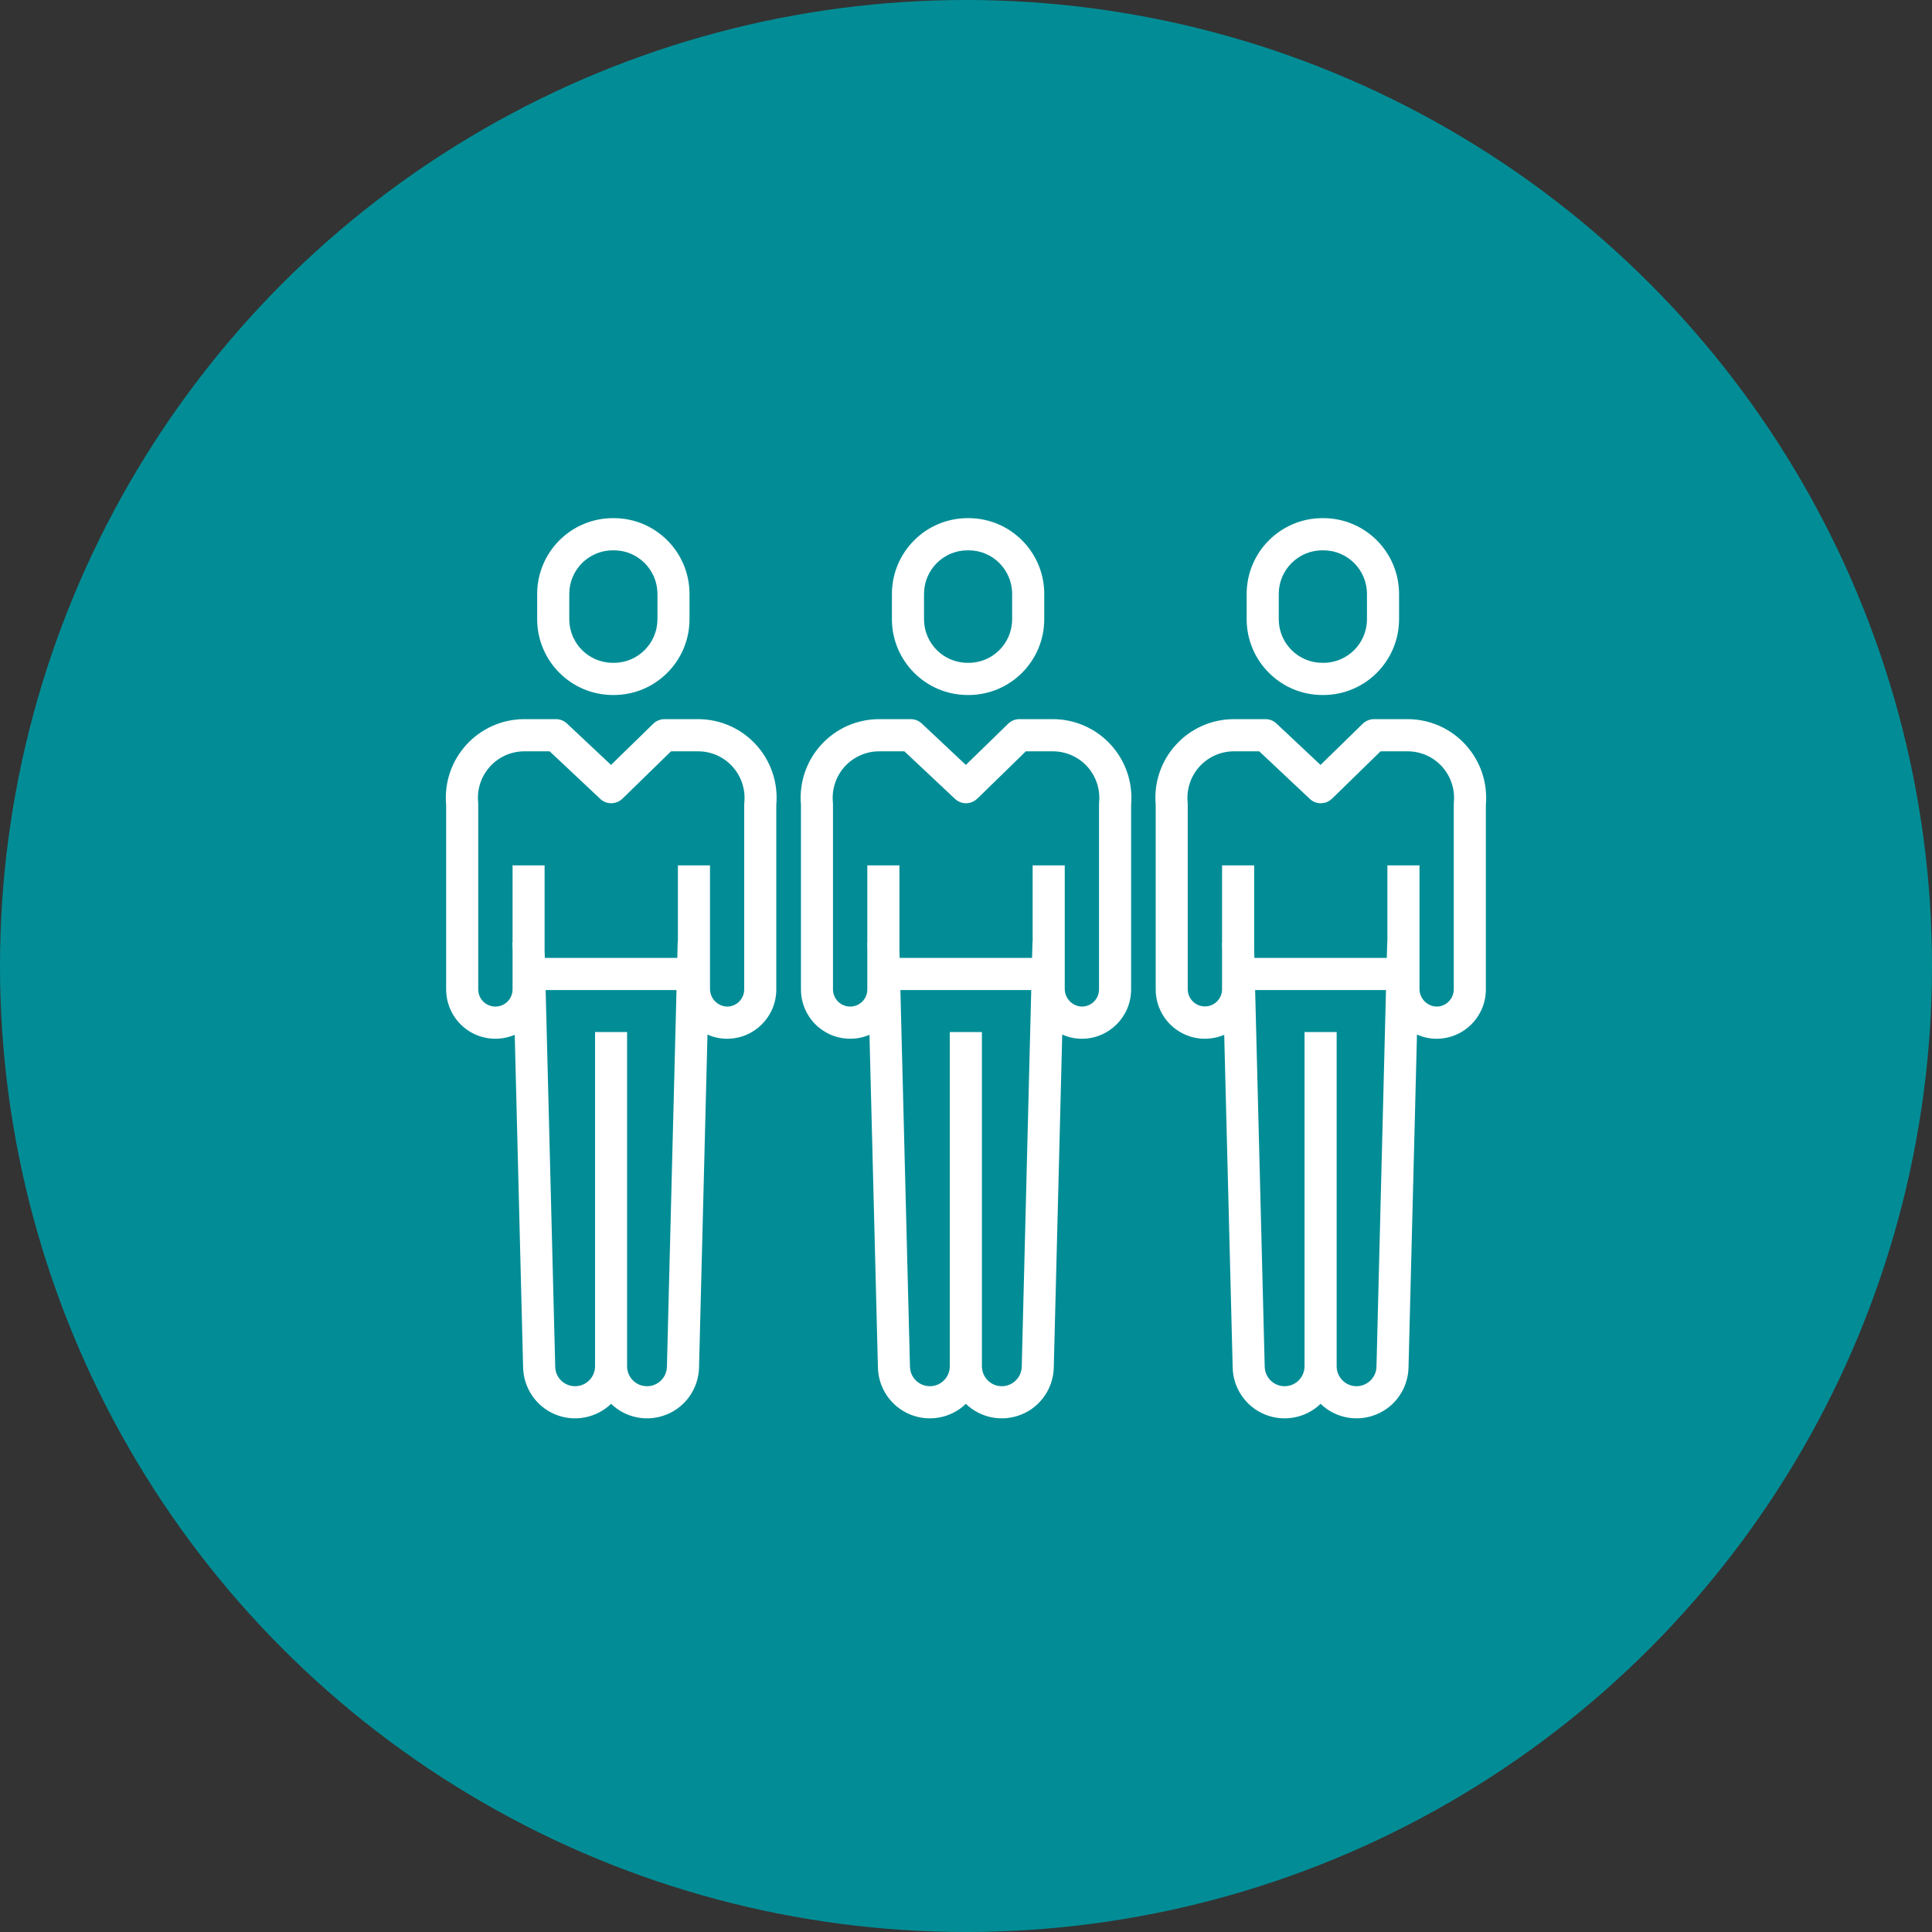
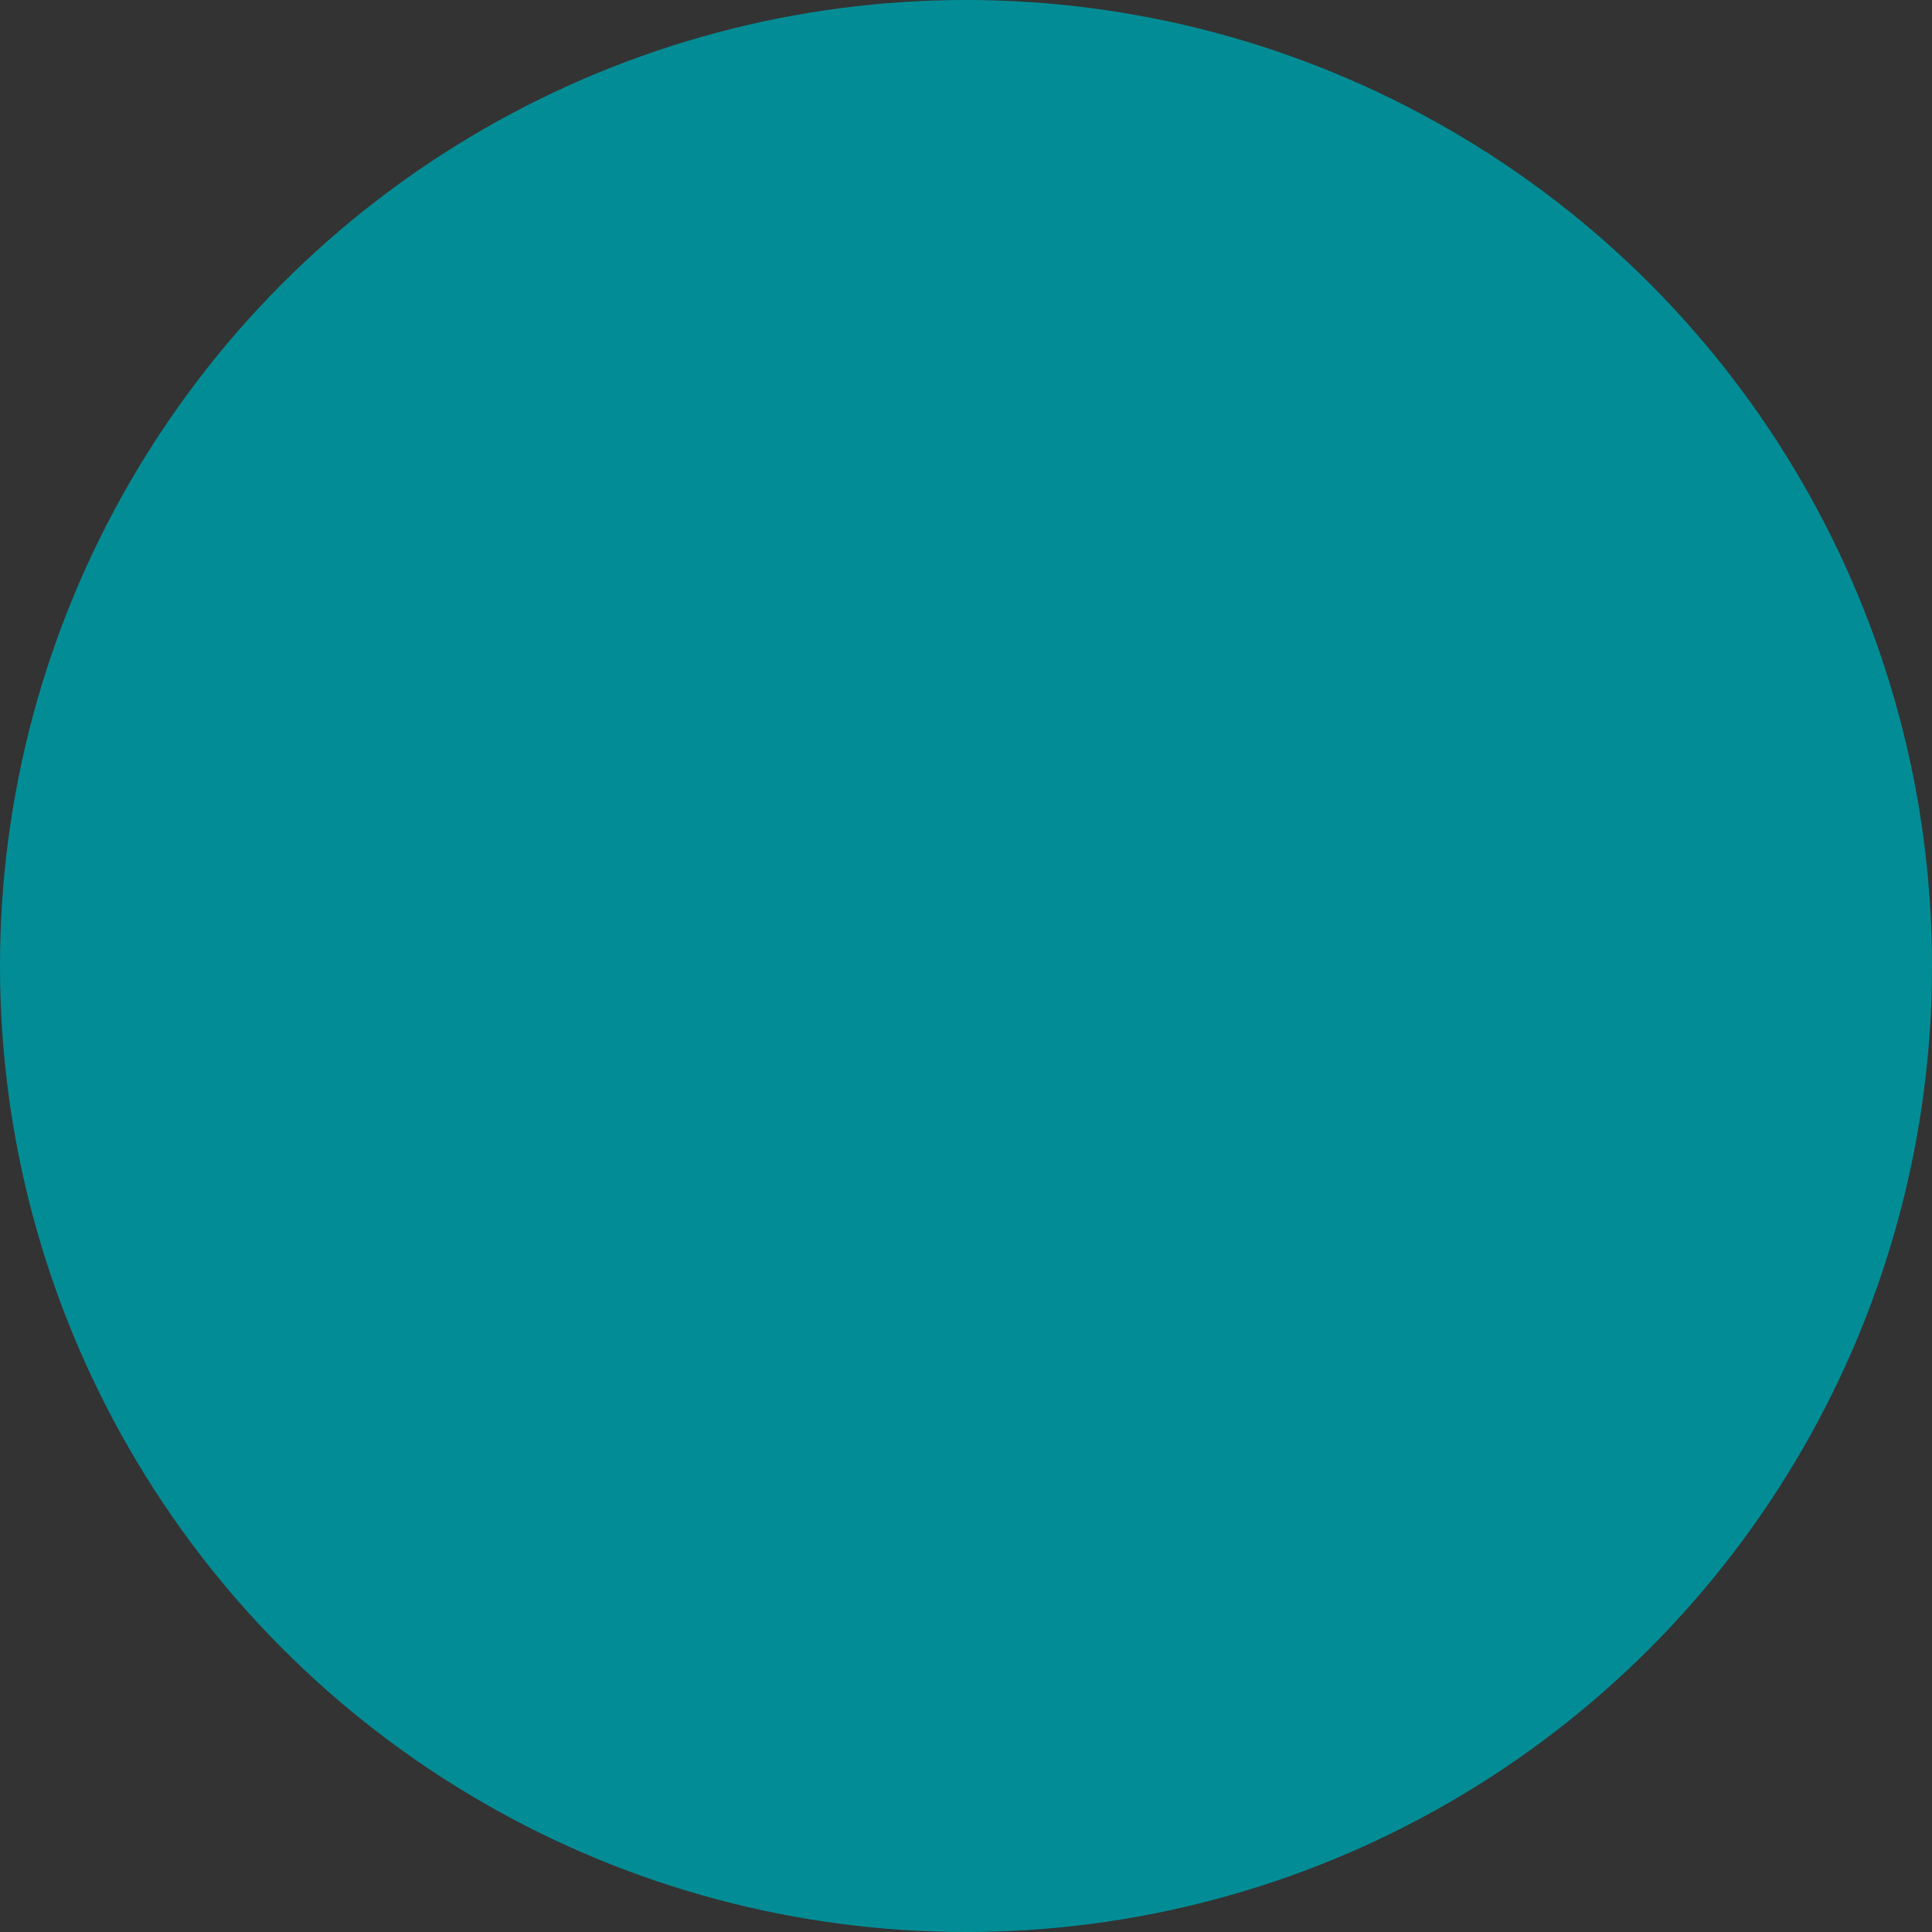
<svg xmlns="http://www.w3.org/2000/svg" width="26" height="26" viewBox="0 0 26 26" fill="none">
  <rect x="0" y="0" width="26" height="26" fill="#333333" stroke="none" />
  <circle cx="13" cy="13" r="13" fill="#028D96" />
  <g clip-path="url(#clip0_68_14)">
-     <path d="M17.81 9.353H17.795C17.233 9.352 16.778 8.896 16.777 8.333V7.993C16.778 7.43 17.233 6.974 17.795 6.973H17.81C18.372 6.974 18.827 7.43 18.828 7.993V8.333C18.827 8.896 18.372 9.352 17.81 9.353ZM18.396 7.993C18.396 7.669 18.134 7.406 17.81 7.406H17.795C17.472 7.406 17.209 7.669 17.209 7.993V8.333C17.209 8.657 17.472 8.92 17.795 8.92H17.81C18.134 8.92 18.396 8.657 18.396 8.333V7.993Z" fill="white" />
    <path d="M16.605 9.678H17.031C17.086 9.678 17.139 9.699 17.178 9.737L17.771 10.294L18.34 9.739C18.381 9.7 18.435 9.678 18.491 9.678H18.943C19.24 9.678 19.523 9.803 19.723 10.023C19.924 10.242 20.022 10.536 19.996 10.832V13.315C19.996 13.682 19.699 13.979 19.334 13.979H19.326C19.237 13.978 19.15 13.959 19.069 13.922L18.955 18.412C18.945 18.688 18.775 18.933 18.519 19.036C18.263 19.14 17.971 19.084 17.772 18.892C17.573 19.084 17.28 19.14 17.024 19.036C16.768 18.932 16.597 18.686 16.589 18.409L16.475 13.926C16.27 14.013 16.035 13.992 15.85 13.869C15.664 13.746 15.553 13.538 15.553 13.315V10.832C15.526 10.536 15.625 10.242 15.825 10.023C16.025 9.803 16.308 9.678 16.605 9.678ZM17.288 18.655C17.436 18.655 17.556 18.535 17.556 18.386V13.889H17.988V18.386C17.988 18.532 18.104 18.652 18.25 18.655C18.395 18.658 18.517 18.544 18.524 18.398L18.652 13.324H16.891L17.02 18.396C17.025 18.541 17.143 18.655 17.288 18.655ZM15.983 10.8C15.984 10.807 15.984 10.815 15.984 10.822V13.315C15.986 13.442 16.089 13.544 16.215 13.544C16.342 13.544 16.445 13.442 16.446 13.315V12.786L16.444 12.686H16.446V11.646H16.878V12.781L16.881 12.891H18.663L18.669 12.675H18.671V11.646H19.103V13.303C19.1 13.432 19.201 13.541 19.331 13.546C19.392 13.547 19.452 13.523 19.495 13.479C19.539 13.436 19.564 13.377 19.564 13.315V10.822C19.564 10.815 19.564 10.808 19.565 10.8C19.583 10.624 19.525 10.449 19.407 10.317C19.288 10.186 19.12 10.111 18.943 10.111H18.579L17.925 10.749C17.924 10.749 17.923 10.75 17.922 10.751C17.915 10.757 17.908 10.763 17.901 10.768L17.9 10.769C17.892 10.775 17.884 10.78 17.875 10.784L17.87 10.787C17.862 10.791 17.854 10.794 17.846 10.798C17.845 10.798 17.844 10.798 17.844 10.798C17.835 10.801 17.826 10.804 17.817 10.805C17.815 10.806 17.812 10.806 17.811 10.806C17.802 10.808 17.794 10.809 17.786 10.809C17.785 10.809 17.783 10.81 17.782 10.81C17.773 10.81 17.764 10.81 17.755 10.809C17.753 10.809 17.75 10.808 17.748 10.808C17.739 10.807 17.73 10.805 17.721 10.803L17.72 10.803C17.711 10.801 17.702 10.797 17.692 10.794C17.692 10.793 17.691 10.793 17.69 10.793C17.689 10.793 17.689 10.792 17.688 10.792C17.67 10.784 17.654 10.774 17.639 10.762C17.637 10.76 17.635 10.758 17.633 10.757C17.631 10.755 17.628 10.753 17.627 10.751L16.946 10.111H16.605C16.428 10.111 16.26 10.186 16.141 10.317C16.023 10.449 15.965 10.624 15.983 10.8L15.983 10.8Z" fill="white" />
-     <path d="M8.262 9.353H8.247C7.685 9.352 7.23 8.896 7.229 8.333V7.993C7.23 7.43 7.685 6.974 8.247 6.973H8.262C8.823 6.974 9.279 7.43 9.279 7.993V8.333C9.279 8.896 8.823 9.352 8.262 9.353ZM8.848 7.993C8.847 7.669 8.585 7.406 8.262 7.406H8.247C7.923 7.406 7.661 7.669 7.661 7.993V8.333C7.661 8.657 7.923 8.92 8.247 8.92H8.262C8.585 8.92 8.847 8.657 8.848 8.333V7.993Z" fill="white" />
    <path d="M7.056 9.678H7.482C7.537 9.678 7.59 9.699 7.63 9.737L8.223 10.294L8.792 9.739C8.832 9.7 8.886 9.678 8.943 9.678H9.395C9.692 9.678 9.975 9.803 10.175 10.023C10.375 10.242 10.474 10.536 10.447 10.832V13.315C10.447 13.682 10.151 13.979 9.785 13.979H9.778C9.689 13.978 9.601 13.959 9.521 13.922L9.407 18.412C9.397 18.688 9.226 18.933 8.971 19.036C8.715 19.14 8.422 19.084 8.224 18.892C8.024 19.084 7.731 19.14 7.475 19.036C7.22 18.932 7.049 18.686 7.04 18.409L6.927 13.926C6.722 14.013 6.487 13.992 6.301 13.869C6.116 13.746 6.004 13.538 6.004 13.315V10.832C5.977 10.536 6.076 10.242 6.276 10.023C6.476 9.803 6.76 9.678 7.056 9.678ZM7.739 18.655C7.888 18.655 8.008 18.535 8.008 18.386V13.889H8.439V18.386C8.439 18.533 8.555 18.652 8.701 18.655C8.847 18.659 8.969 18.544 8.975 18.398L9.104 13.324H7.343L7.472 18.396C7.476 18.541 7.595 18.655 7.739 18.655ZM6.435 10.8C6.435 10.807 6.436 10.815 6.436 10.822V13.315C6.436 13.443 6.539 13.546 6.667 13.546C6.794 13.546 6.898 13.443 6.898 13.315V12.786L6.895 12.686H6.898V11.646H7.329V12.781L7.332 12.891H9.115L9.12 12.675H9.123V11.646H9.555V13.302C9.552 13.432 9.653 13.541 9.782 13.546C9.844 13.547 9.903 13.523 9.947 13.479C9.991 13.436 10.015 13.377 10.015 13.315V10.822C10.015 10.815 10.016 10.808 10.017 10.8C10.034 10.624 9.977 10.449 9.858 10.317C9.74 10.186 9.572 10.111 9.395 10.111H9.03L8.376 10.749C8.375 10.749 8.374 10.75 8.373 10.751C8.367 10.757 8.36 10.763 8.352 10.768L8.351 10.769C8.343 10.775 8.335 10.78 8.326 10.784C8.325 10.785 8.323 10.786 8.322 10.787C8.314 10.791 8.305 10.794 8.297 10.797C8.296 10.798 8.296 10.798 8.295 10.798C8.286 10.801 8.277 10.804 8.268 10.805C8.266 10.806 8.264 10.806 8.262 10.806C8.254 10.808 8.245 10.809 8.237 10.809C8.236 10.809 8.235 10.809 8.234 10.81C8.224 10.81 8.215 10.81 8.206 10.809C8.204 10.809 8.202 10.808 8.2 10.808C8.191 10.807 8.182 10.805 8.173 10.803L8.172 10.803C8.162 10.8 8.153 10.797 8.144 10.794C8.143 10.793 8.142 10.793 8.142 10.793C8.141 10.793 8.14 10.792 8.139 10.791C8.121 10.784 8.105 10.774 8.09 10.762C8.088 10.76 8.086 10.758 8.084 10.757C8.082 10.755 8.08 10.753 8.078 10.751L7.397 10.111H7.056C6.88 10.111 6.711 10.186 6.593 10.317C6.474 10.449 6.417 10.624 6.435 10.8L6.435 10.8Z" fill="white" />
-     <path d="M13.036 9.353H13.021C12.459 9.352 12.004 8.896 12.003 8.333V7.993C12.004 7.43 12.459 6.974 13.021 6.973H13.036C13.597 6.974 14.053 7.43 14.053 7.993V8.333C14.053 8.896 13.597 9.352 13.036 9.353ZM13.621 7.993C13.621 7.669 13.359 7.406 13.036 7.406H13.021C12.697 7.406 12.435 7.669 12.435 7.993V8.333C12.435 8.657 12.697 8.92 13.021 8.92H13.036C13.359 8.92 13.621 8.657 13.621 8.333V7.993Z" fill="white" />
    <path d="M11.831 9.678H12.257C12.312 9.678 12.365 9.699 12.405 9.737L12.998 10.294L13.567 9.74C13.607 9.7 13.661 9.678 13.717 9.678H14.169C14.466 9.678 14.749 9.803 14.949 10.023C15.15 10.242 15.248 10.536 15.222 10.833V13.315C15.222 13.682 14.925 13.979 14.56 13.979H14.552C14.463 13.978 14.376 13.959 14.295 13.922L14.181 18.412C14.171 18.688 14.001 18.933 13.745 19.036C13.489 19.14 13.197 19.084 12.998 18.892C12.799 19.084 12.506 19.14 12.25 19.036C11.994 18.931 11.823 18.686 11.815 18.409L11.701 13.926C11.496 14.013 11.261 13.992 11.076 13.869C10.89 13.746 10.779 13.538 10.779 13.315V10.832C10.752 10.536 10.851 10.242 11.051 10.023C11.251 9.803 11.534 9.678 11.831 9.678ZM12.514 18.655C12.662 18.655 12.782 18.535 12.782 18.386V13.889H13.214V18.386C13.214 18.532 13.33 18.652 13.476 18.655C13.621 18.658 13.743 18.544 13.75 18.398L13.878 13.324H12.117L12.246 18.396C12.251 18.541 12.37 18.655 12.514 18.655ZM11.209 10.8C11.21 10.807 11.21 10.815 11.21 10.822V13.315C11.21 13.443 11.314 13.546 11.441 13.546C11.569 13.546 11.672 13.443 11.672 13.315V12.786L11.67 12.686H11.672V11.646H12.104V12.781L12.107 12.891H13.889L13.895 12.675H13.897V11.646H14.329V13.302C14.326 13.432 14.428 13.541 14.557 13.546C14.618 13.547 14.678 13.523 14.722 13.479C14.765 13.436 14.79 13.377 14.79 13.315V10.822C14.79 10.815 14.79 10.808 14.791 10.8C14.809 10.624 14.751 10.449 14.633 10.317C14.514 10.186 14.346 10.111 14.169 10.111H13.805L13.151 10.749C13.15 10.749 13.149 10.75 13.148 10.751C13.141 10.757 13.134 10.763 13.127 10.768C13.126 10.769 13.126 10.769 13.126 10.769C13.118 10.775 13.109 10.78 13.101 10.784C13.099 10.786 13.098 10.786 13.096 10.787C13.088 10.791 13.08 10.794 13.071 10.798C13.071 10.798 13.07 10.798 13.07 10.798C13.061 10.801 13.052 10.804 13.043 10.805C13.04 10.806 13.038 10.806 13.036 10.806C13.028 10.808 13.02 10.809 13.012 10.809C13.01 10.809 13.009 10.81 13.008 10.81C12.999 10.81 12.99 10.81 12.981 10.809C12.978 10.809 12.976 10.808 12.974 10.808C12.965 10.807 12.956 10.805 12.947 10.803L12.946 10.803C12.937 10.8 12.928 10.797 12.918 10.794C12.918 10.793 12.917 10.793 12.916 10.793C12.915 10.793 12.915 10.792 12.914 10.791C12.896 10.784 12.88 10.774 12.864 10.762C12.863 10.76 12.861 10.758 12.859 10.757C12.857 10.755 12.854 10.753 12.852 10.751L12.171 10.111H11.831C11.654 10.111 11.486 10.186 11.367 10.317C11.249 10.449 11.191 10.624 11.209 10.8Z" fill="white" />
  </g>
  <defs>
    <clipPath id="clip0_68_14">
-       <rect width="14" height="14" fill="white" transform="matrix(-1 0 0 1 20 6)" />
-     </clipPath>
+       </clipPath>
  </defs>
</svg>